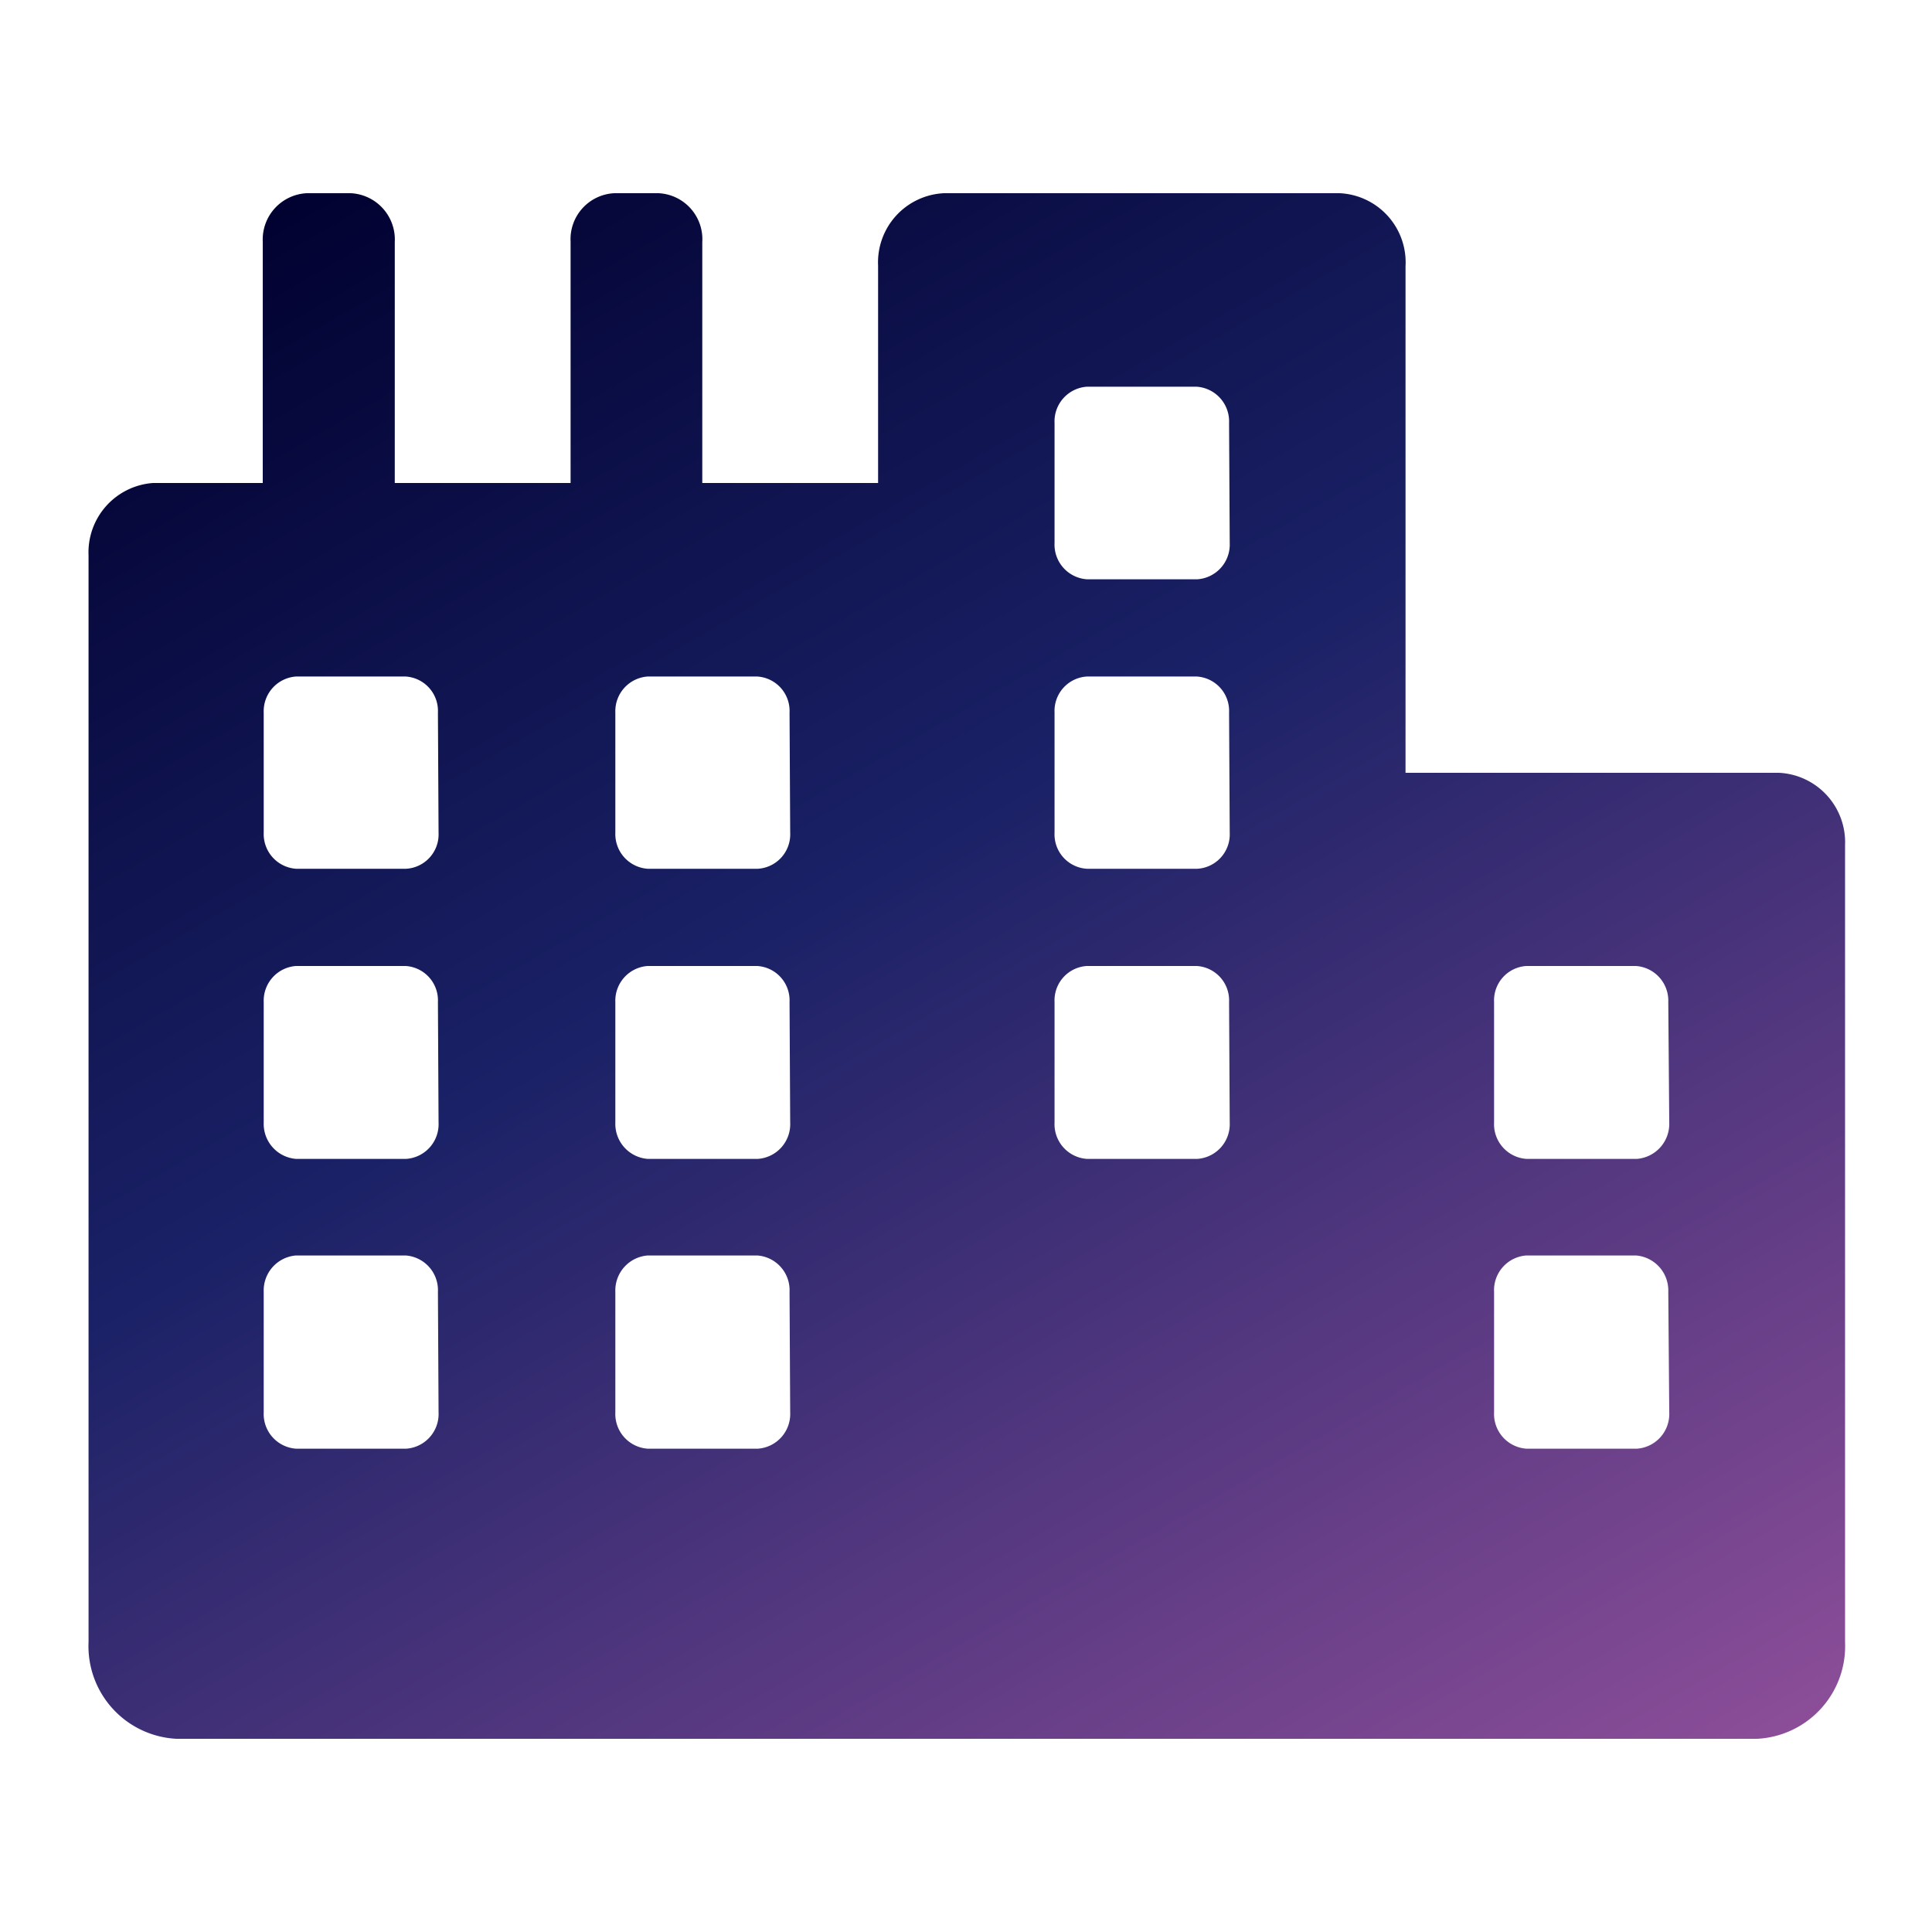
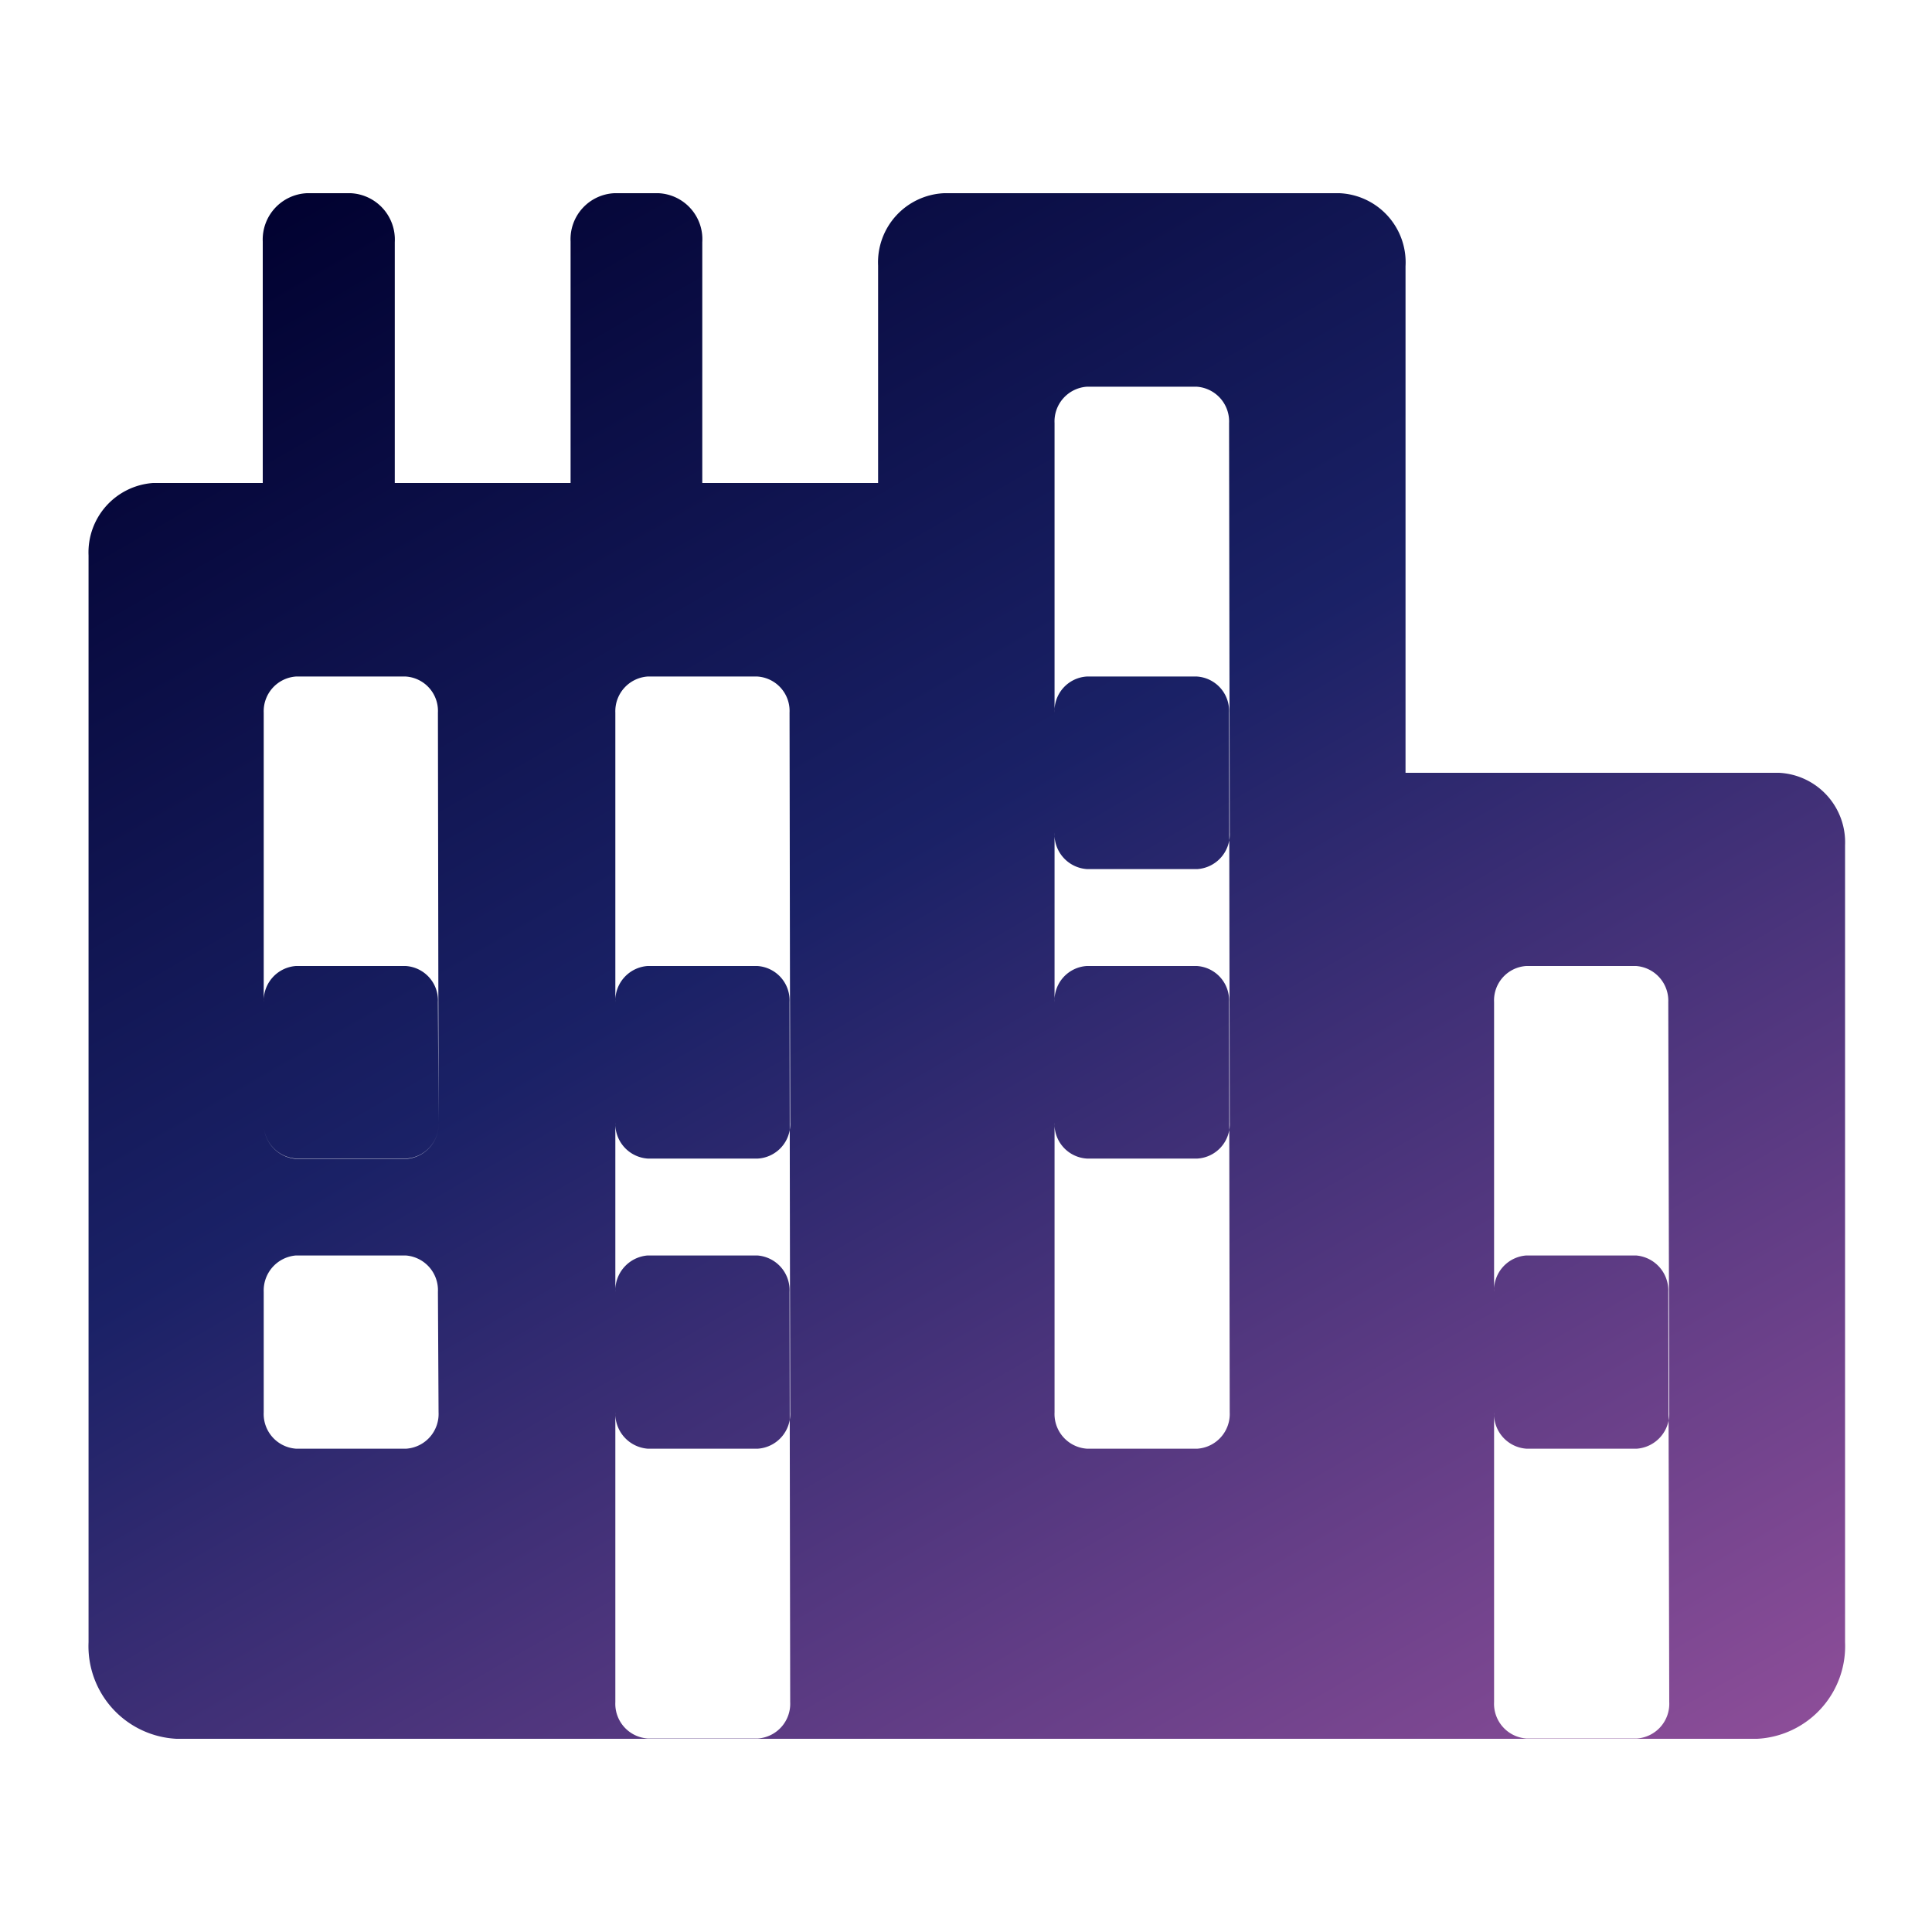
<svg xmlns="http://www.w3.org/2000/svg" id="圖層_1" data-name="圖層 1" viewBox="0 0 60 60">
  <defs>
    <style>.cls-1{fill:url(#未命名漸層_35);}</style>
    <linearGradient id="未命名漸層_35" x1="9.95" y1="4" x2="57.3" y2="86.01" gradientUnits="userSpaceOnUse">
      <stop offset="0" stop-color="#00002e" />
      <stop offset="0.3" stop-color="#1a2166" />
      <stop offset="0.9" stop-color="#c664b2" />
    </linearGradient>
  </defs>
  <title>ic4</title>
-   <path class="cls-1" d="M55.25,24H43.65V8.27A2.15,2.15,0,0,0,41.6,6H29.32a2.15,2.15,0,0,0-2.05,2.25V15H21.81V7.52A1.43,1.43,0,0,0,20.45,6H19.08a1.43,1.43,0,0,0-1.36,1.5V15H12.26V7.52A1.44,1.44,0,0,0,10.89,6H9.53a1.44,1.44,0,0,0-1.37,1.5V15H4.75a2.16,2.16,0,0,0-2,2.25V51a2.88,2.88,0,0,0,2.73,3H54.57a2.88,2.88,0,0,0,2.73-3V26.25A2.16,2.16,0,0,0,55.25,24ZM13.62,43.86a1.08,1.08,0,0,1-1,1.13H9.19a1.08,1.08,0,0,1-1-1.13V40.12a1.09,1.09,0,0,1,1-1.13H12.6a1.08,1.08,0,0,1,1,1.13Zm0-9a1.08,1.08,0,0,1-1,1.13H9.19a1.09,1.09,0,0,1-1-1.13V31.12a1.08,1.08,0,0,1,1-1.12H12.6a1.07,1.07,0,0,1,1,1.12Zm0-9a1.07,1.07,0,0,1-1,1.12H9.19a1.08,1.08,0,0,1-1-1.12V22.13a1.08,1.08,0,0,1,1-1.12H12.6a1.07,1.07,0,0,1,1,1.12Zm10.92,18a1.08,1.08,0,0,1-1,1.13H20.11a1.08,1.08,0,0,1-1-1.13V40.12a1.09,1.09,0,0,1,1-1.13h3.41a1.08,1.08,0,0,1,1,1.13Zm0-9a1.08,1.08,0,0,1-1,1.13H20.11a1.09,1.09,0,0,1-1-1.13V31.12a1.08,1.08,0,0,1,1-1.12h3.41a1.07,1.07,0,0,1,1,1.12Zm0-9a1.07,1.07,0,0,1-1,1.12H20.11a1.08,1.08,0,0,1-1-1.12V22.13a1.08,1.08,0,0,1,1-1.12h3.41a1.07,1.07,0,0,1,1,1.12Zm13.65,9a1.08,1.08,0,0,1-1,1.13H33.75a1.08,1.08,0,0,1-1-1.13V31.12a1.07,1.07,0,0,1,1-1.12h3.42a1.07,1.07,0,0,1,1,1.12Zm0-9a1.07,1.07,0,0,1-1,1.12H33.75a1.07,1.07,0,0,1-1-1.12V22.13a1.07,1.07,0,0,1,1-1.12h3.42a1.07,1.07,0,0,1,1,1.12Zm0-9a1.08,1.08,0,0,1-1,1.13H33.75a1.08,1.08,0,0,1-1-1.13V13.14a1.08,1.08,0,0,1,1-1.13h3.42a1.08,1.08,0,0,1,1,1.13Zm13.65,27a1.08,1.08,0,0,1-1,1.13H47.4a1.08,1.08,0,0,1-1-1.13V40.12a1.08,1.08,0,0,1,1-1.13h3.41a1.09,1.09,0,0,1,1,1.13Zm0-9a1.09,1.09,0,0,1-1,1.13H47.4a1.08,1.08,0,0,1-1-1.13V31.12a1.07,1.07,0,0,1,1-1.12h3.41a1.08,1.08,0,0,1,1,1.12Z" />
+   <path class="cls-1" d="M55.25,24H43.65V8.27A2.15,2.15,0,0,0,41.6,6H29.32a2.15,2.15,0,0,0-2.05,2.25V15H21.81V7.52A1.43,1.43,0,0,0,20.45,6H19.08a1.43,1.43,0,0,0-1.36,1.5V15H12.26V7.52A1.44,1.44,0,0,0,10.89,6H9.53a1.44,1.44,0,0,0-1.37,1.5V15H4.75a2.16,2.16,0,0,0-2,2.25V51a2.88,2.88,0,0,0,2.73,3H54.57a2.88,2.88,0,0,0,2.73-3V26.25A2.16,2.16,0,0,0,55.25,24ZM13.62,43.86a1.08,1.08,0,0,1-1,1.13H9.19a1.08,1.08,0,0,1-1-1.13V40.12a1.09,1.09,0,0,1,1-1.13H12.6a1.08,1.08,0,0,1,1,1.13Zm0-9a1.08,1.08,0,0,1-1,1.13H9.19a1.09,1.09,0,0,1-1-1.13V31.12a1.08,1.08,0,0,1,1-1.12H12.6a1.07,1.07,0,0,1,1,1.12Za1.07,1.07,0,0,1-1,1.12H9.19a1.08,1.08,0,0,1-1-1.12V22.13a1.08,1.08,0,0,1,1-1.12H12.6a1.07,1.07,0,0,1,1,1.12Zm10.92,18a1.08,1.08,0,0,1-1,1.13H20.11a1.08,1.08,0,0,1-1-1.13V40.12a1.09,1.09,0,0,1,1-1.13h3.41a1.08,1.08,0,0,1,1,1.13Zm0-9a1.08,1.08,0,0,1-1,1.13H20.11a1.09,1.09,0,0,1-1-1.13V31.12a1.08,1.08,0,0,1,1-1.12h3.41a1.07,1.07,0,0,1,1,1.12Zm0-9a1.07,1.07,0,0,1-1,1.12H20.11a1.08,1.08,0,0,1-1-1.12V22.13a1.08,1.08,0,0,1,1-1.12h3.41a1.07,1.07,0,0,1,1,1.12Zm13.65,9a1.08,1.08,0,0,1-1,1.13H33.75a1.08,1.08,0,0,1-1-1.13V31.12a1.07,1.07,0,0,1,1-1.12h3.42a1.07,1.07,0,0,1,1,1.12Zm0-9a1.07,1.07,0,0,1-1,1.12H33.75a1.07,1.07,0,0,1-1-1.12V22.13a1.07,1.07,0,0,1,1-1.12h3.42a1.07,1.07,0,0,1,1,1.12Zm0-9a1.08,1.08,0,0,1-1,1.13H33.75a1.08,1.08,0,0,1-1-1.13V13.14a1.08,1.08,0,0,1,1-1.13h3.42a1.08,1.08,0,0,1,1,1.13Zm13.65,27a1.08,1.08,0,0,1-1,1.13H47.4a1.08,1.08,0,0,1-1-1.13V40.12a1.08,1.08,0,0,1,1-1.13h3.41a1.09,1.09,0,0,1,1,1.13Zm0-9a1.09,1.09,0,0,1-1,1.13H47.4a1.08,1.08,0,0,1-1-1.13V31.12a1.07,1.07,0,0,1,1-1.12h3.41a1.08,1.08,0,0,1,1,1.12Z" />
</svg>